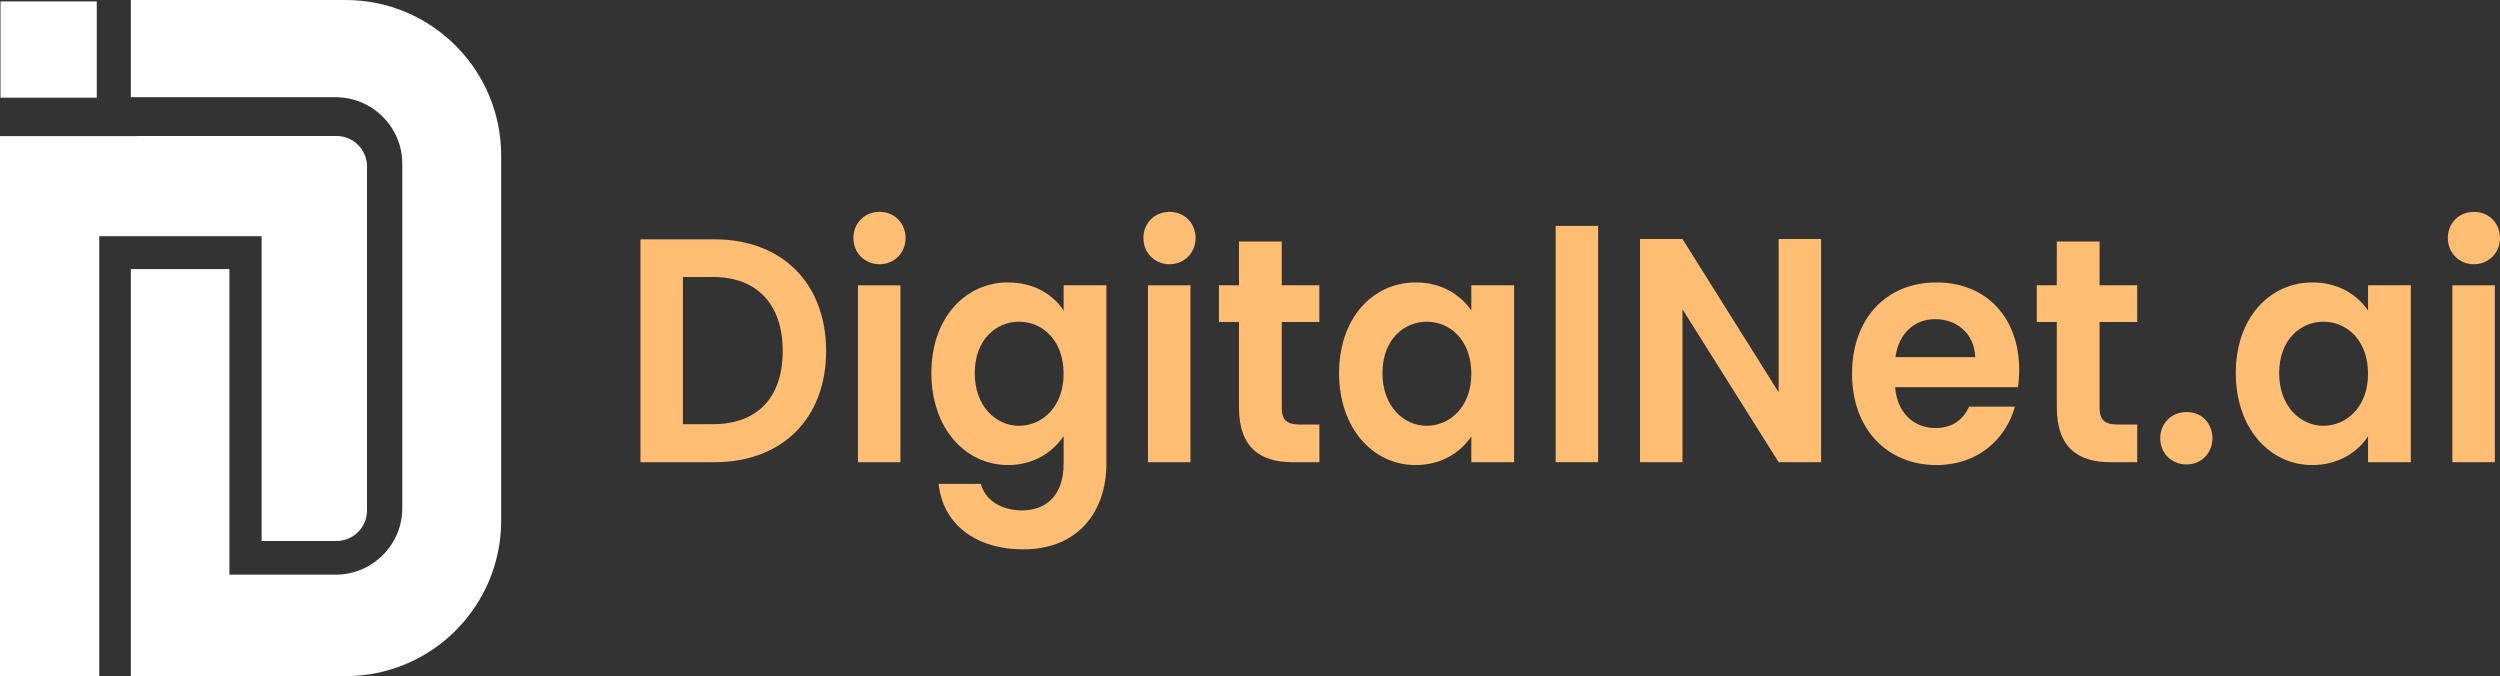
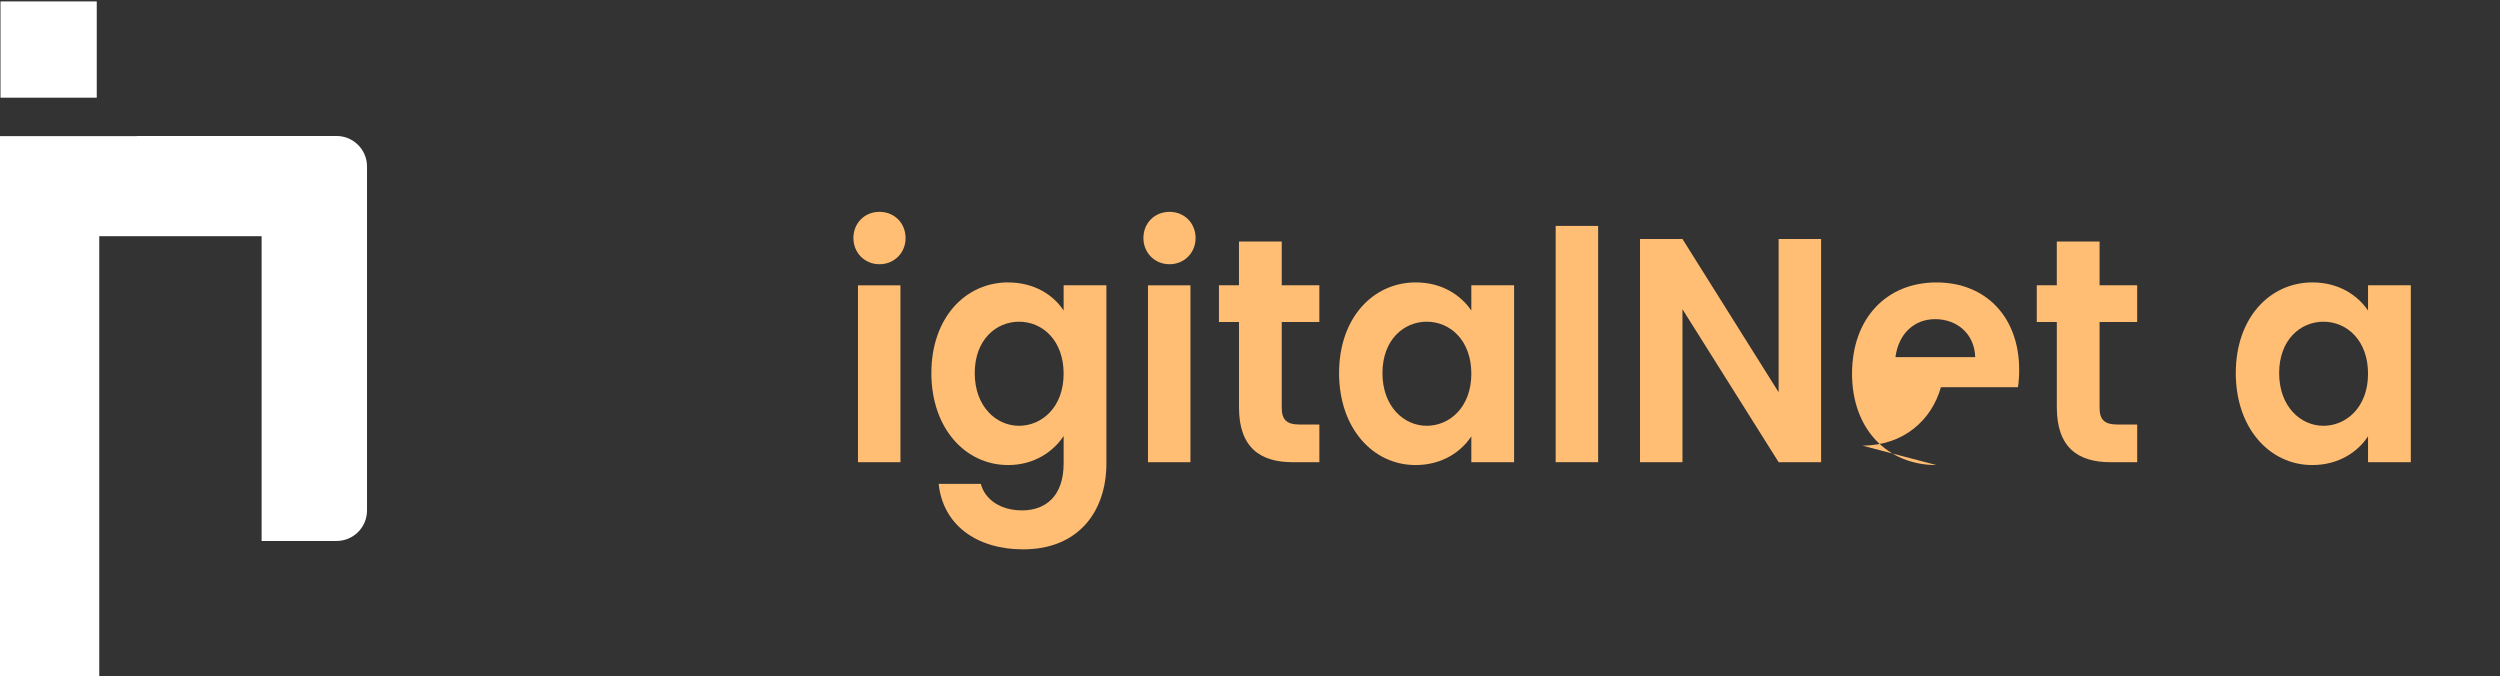
<svg xmlns="http://www.w3.org/2000/svg" id="Layer_2" data-name="Layer 2" viewBox="0 0 1825.31 493.68">
  <rect x="0" y="0" width="1825.31" height="493.68" fill="#333333" stroke="none" />
  <defs>
    <style> .cls-1 { fill: #fff; } .cls-2 { fill: #ffbe73; } </style>
  </defs>
  <g id="Layer_1-2" data-name="Layer 1">
    <g>
      <rect class="cls-1" x=".36" y="1.04" width="70.28" height="70.28" />
      <path class="cls-1" d="M267.97,121.57v251.12c0,12.31-9.98,22.29-22.29,22.29h-54.67v-222.53h-118.55v321.1H0V99.4h99.89v-.12h145.79c12.31,0,22.29,9.98,22.29,22.29Z" />
-       <path class="cls-1" d="M365.93,113.66v266.36c0,62.78-50.88,113.66-113.66,113.66H95.51V196.44h71.97v223.14h77.55c26.9,0,48.71-21.8,48.71-48.71V119.69c0-26.9-21.81-48.71-48.71-48.71H95.51V0h156.76c62.78,0,113.66,50.89,113.66,113.66Z" />
    </g>
    <g>
-       <path class="cls-2" d="M603.16,256.33c0,49.19-32.12,81.13-81.51,81.13h-54.04v-162.72h54.04c49.39,0,81.51,32.17,81.51,81.59ZM520.54,309.71c32.56,0,50.94-19.58,50.94-53.39s-18.38-54.08-50.94-54.08h-21.93v107.47h21.93Z" />
      <path class="cls-2" d="M623.09,173.8c0-10.72,7.97-19.12,19.05-19.12s19.05,8.39,19.05,19.12-8.19,19.12-19.05,19.12-19.05-8.39-19.05-19.12ZM626.42,208.31h31.01v129.15h-31.01v-129.15Z" />
      <path class="cls-2" d="M736.05,206.21c19.27,0,33.22,9.32,40.53,20.51v-18.42h31.23v130.08c0,34.97-20.38,62.71-60.69,62.71-34.55,0-58.69-18.18-61.79-47.79h30.79c3.1,11.66,14.62,19.35,30.12,19.35,17.05,0,30.34-10.26,30.34-34.27v-20.05c-7.31,11.19-21.26,21.21-40.53,21.21-31.23,0-56.04-26.81-56.04-67.14s24.81-66.21,56.04-66.21ZM744.02,234.88c-16.61,0-32.34,13.06-32.34,37.53s15.73,38.47,32.34,38.47,32.56-13.52,32.56-38-15.5-38-32.56-38Z" />
      <path class="cls-2" d="M834.83,173.8c0-10.72,7.97-19.12,19.05-19.12s19.05,8.39,19.05,19.12-8.19,19.12-19.05,19.12-19.05-8.39-19.05-19.12ZM838.16,208.31h31.01v129.15h-31.01v-129.15Z" />
      <path class="cls-2" d="M904.6,235.11h-14.62v-26.81h14.62v-31.94h31.23v31.94h27.46v26.81h-27.46v62.48c0,8.63,3.32,12.36,13.07,12.36h14.4v27.51h-19.49c-23.48,0-39.2-10.49-39.2-40.1v-62.24Z" />
      <path class="cls-2" d="M1033.72,206.21c19.71,0,33.22,9.79,40.53,20.51v-18.42h31.23v129.15h-31.23v-18.88c-7.31,11.19-21.26,20.98-40.75,20.98-31.01,0-55.81-26.81-55.81-67.14s24.81-66.21,56.04-66.21ZM1041.7,234.88c-16.61,0-32.34,13.06-32.34,37.53s15.73,38.47,32.34,38.47,32.56-13.52,32.56-38-15.5-38-32.56-38Z" />
      <path class="cls-2" d="M1135.83,164.94h31.01v172.51h-31.01v-172.51Z" />
      <path class="cls-2" d="M1329.63,174.5v162.95h-31.01l-70.21-111.67v111.67h-31.01v-162.95h31.01l70.21,111.9v-111.9h31.01Z" />
-       <path class="cls-2" d="M1413.79,339.55c-35.66,0-61.57-26.11-61.57-66.67s25.25-66.67,61.57-66.67,60.46,25.41,60.46,63.88c0,4.2-.22,8.39-.89,12.59h-89.7c1.55,19.12,13.95,29.84,29.46,29.84,13.29,0,20.6-6.99,24.58-15.62h33.44c-6.64,23.78-27.02,42.66-57.36,42.66ZM1383.89,260.76h58.25c-.44-17.02-13.29-27.74-29.24-27.74-14.84,0-26.58,10.02-29.01,27.74Z" />
+       <path class="cls-2" d="M1413.79,339.55c-35.66,0-61.57-26.11-61.57-66.67s25.25-66.67,61.57-66.67,60.46,25.41,60.46,63.88c0,4.2-.22,8.39-.89,12.59h-89.7h33.44c-6.64,23.78-27.02,42.66-57.36,42.66ZM1383.89,260.76h58.25c-.44-17.02-13.29-27.74-29.24-27.74-14.84,0-26.58,10.02-29.01,27.74Z" />
      <path class="cls-2" d="M1501.72,235.11h-14.62v-26.81h14.62v-31.94h31.23v31.94h27.46v26.81h-27.46v62.48c0,8.63,3.32,12.36,13.07,12.36h14.4v27.51h-19.49c-23.48,0-39.2-10.49-39.2-40.1v-62.24Z" />
-       <path class="cls-2" d="M1596.51,339.09c-11.29,0-19.27-8.39-19.27-19.12s7.97-19.12,19.27-19.12,18.83,8.39,18.83,19.12-7.97,19.12-18.83,19.12Z" />
      <path class="cls-2" d="M1688.43,206.21c19.71,0,33.22,9.79,40.53,20.51v-18.42h31.23v129.15h-31.23v-18.88c-7.31,11.19-21.26,20.98-40.75,20.98-31.01,0-55.81-26.81-55.81-67.14s24.81-66.21,56.04-66.21ZM1696.4,234.88c-16.61,0-32.34,13.06-32.34,37.53s15.73,38.47,32.34,38.47,32.56-13.52,32.56-38-15.5-38-32.56-38Z" />
-       <path class="cls-2" d="M1787.21,173.8c0-10.72,7.97-19.12,19.05-19.12s19.05,8.39,19.05,19.12-8.19,19.12-19.05,19.12-19.05-8.39-19.05-19.12ZM1790.53,208.31h31.01v129.15h-31.01v-129.15Z" />
    </g>
  </g>
</svg>